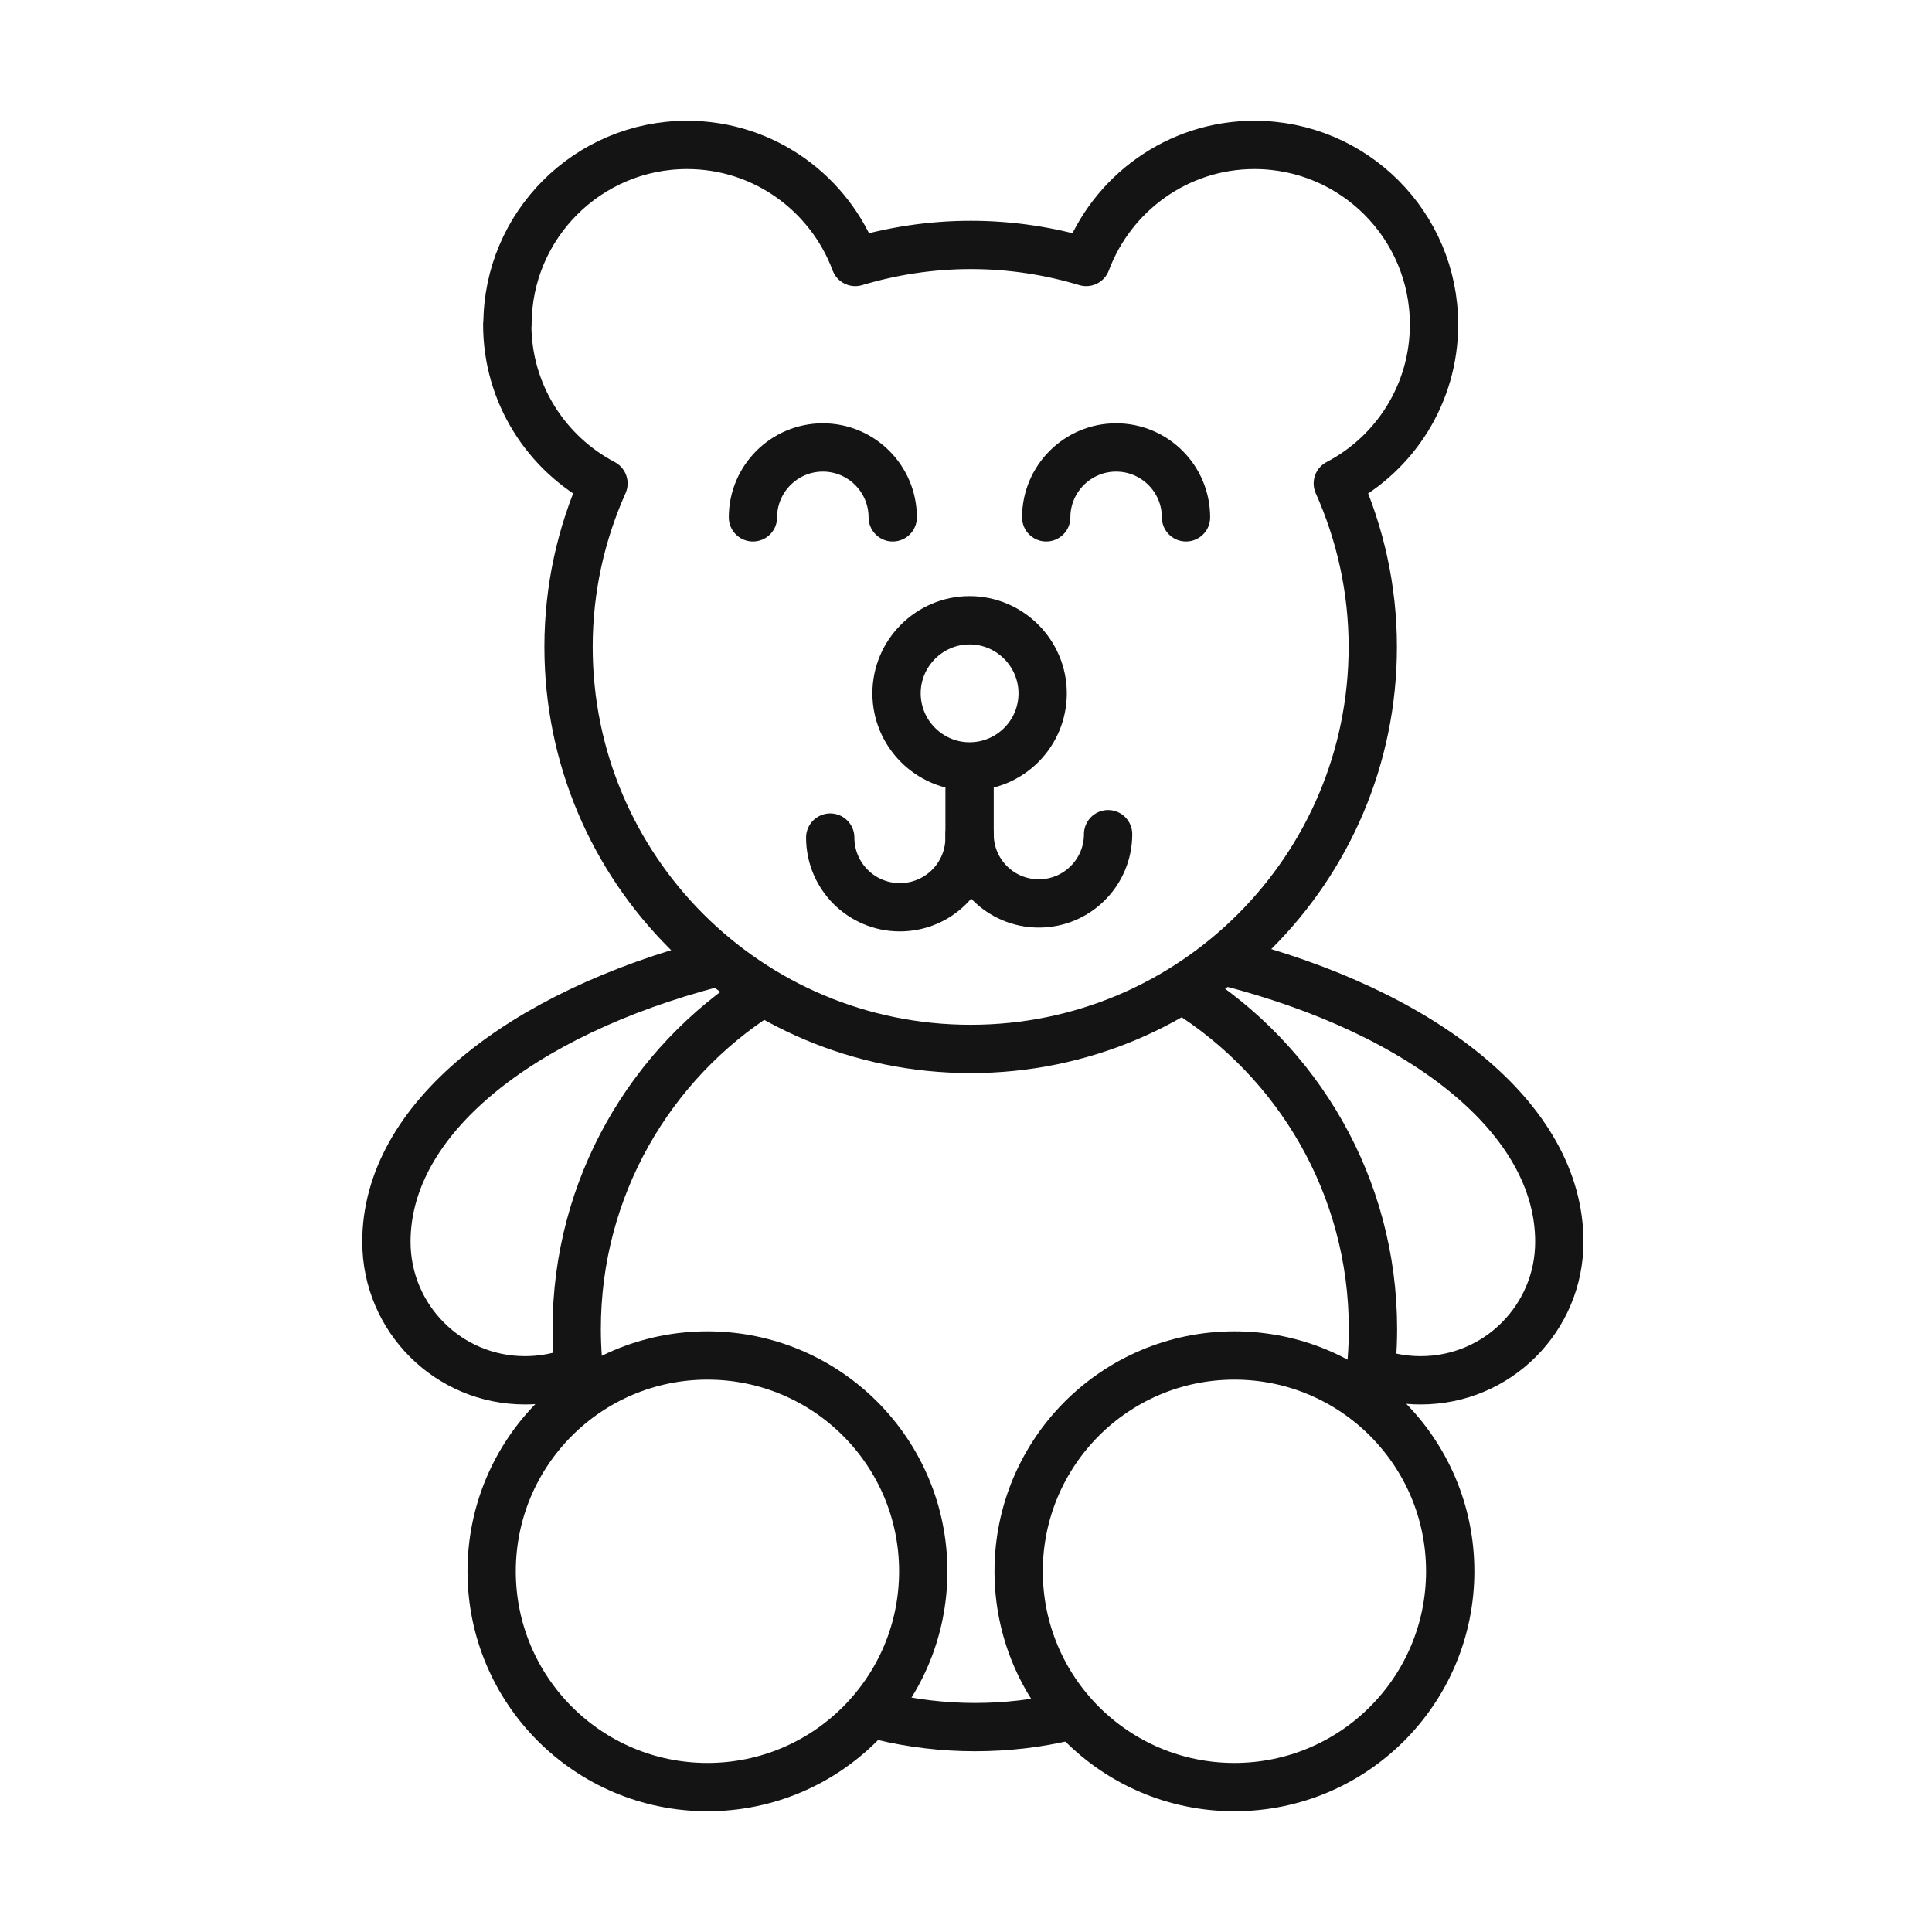
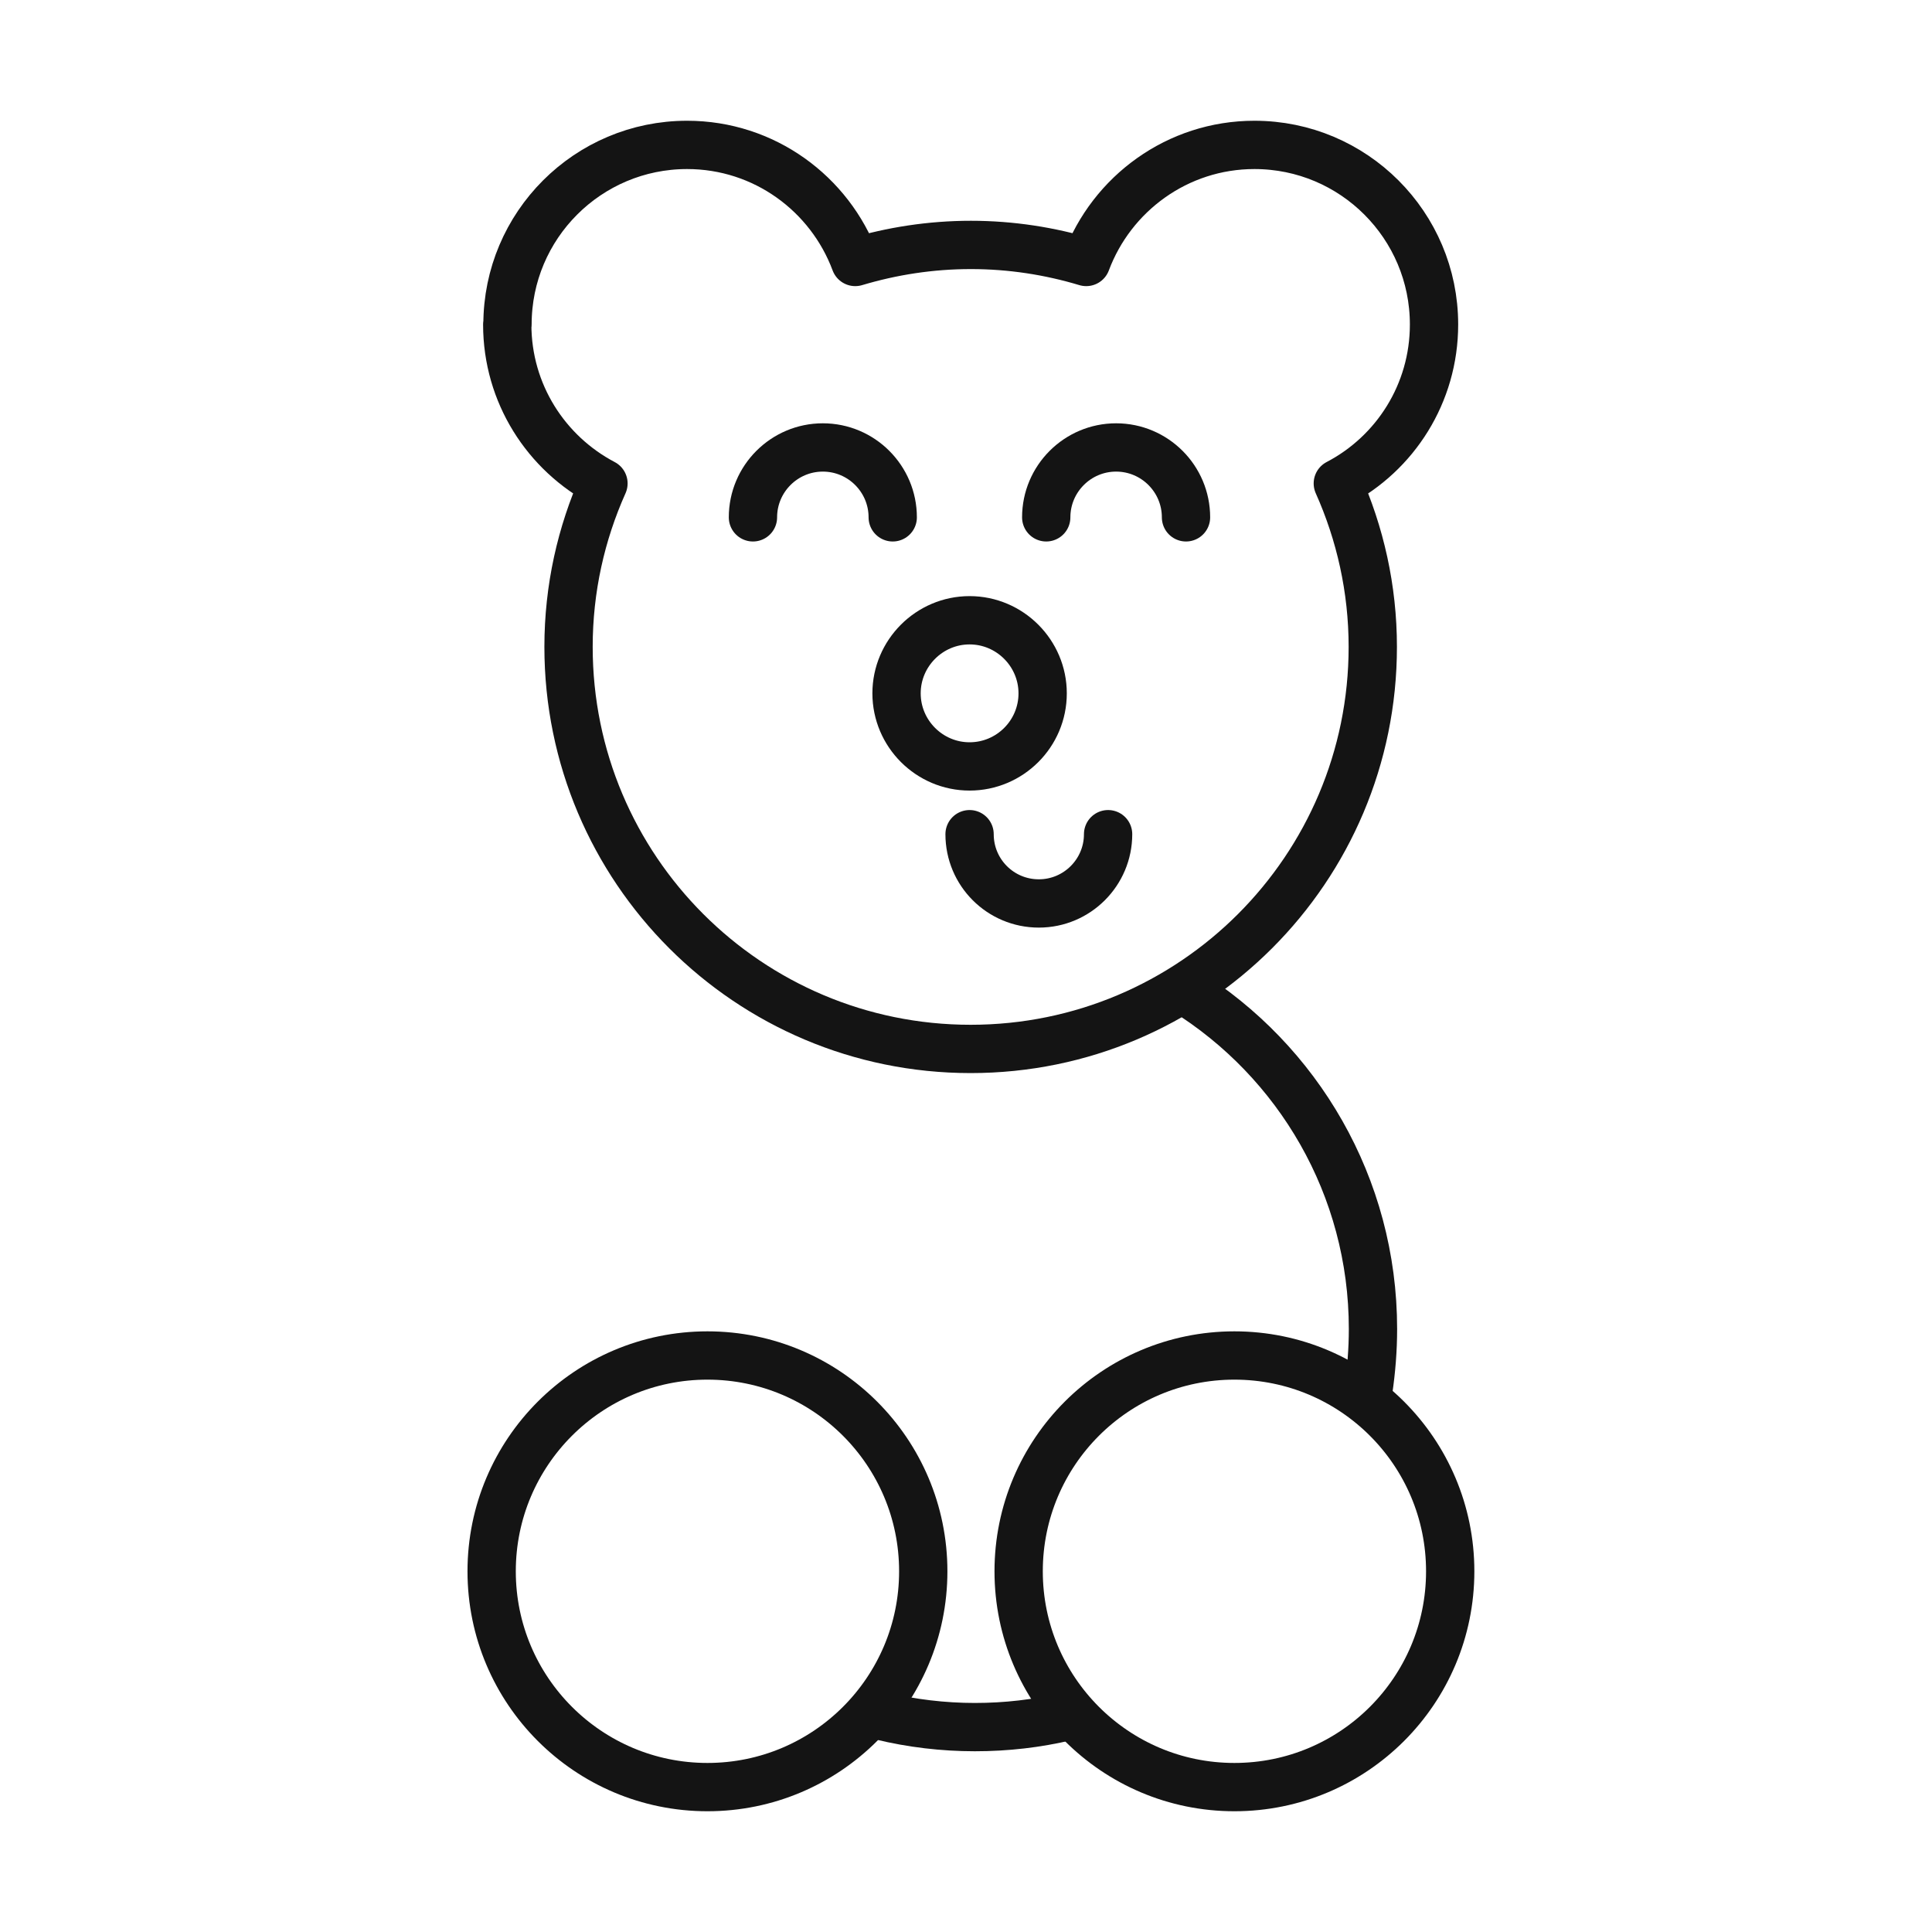
<svg xmlns="http://www.w3.org/2000/svg" width="40" height="40" viewBox="0 0 40 40" fill="none">
  <path d="M10.507 6.718C10.507 4.665 12.172 3 14.225 3C15.824 3 17.18 4.011 17.707 5.424C18.466 5.197 19.268 5.071 20.101 5.071C20.933 5.071 21.735 5.197 22.489 5.424C23.017 4.011 24.377 3 25.972 3C28.025 3 29.69 4.665 29.69 6.718C29.69 8.148 28.884 9.39 27.698 10.009C28.16 11.042 28.422 12.189 28.422 13.392C28.422 17.991 24.695 21.717 20.096 21.717C15.497 21.717 11.771 17.991 11.771 13.392C11.771 12.184 12.032 11.042 12.494 10.009C11.309 9.386 10.502 8.148 10.502 6.718H10.507Z" stroke="#141414" stroke-linecap="round" stroke-linejoin="round" />
  <path d="M25.557 37C28.025 37 30.025 35 30.025 32.532C30.025 30.064 28.025 28.064 25.557 28.064C23.09 28.064 21.09 30.064 21.09 32.532C21.09 35 23.09 37 25.557 37Z" stroke="#141414" stroke-linecap="round" stroke-linejoin="round" />
  <path d="M14.647 37C17.115 37 19.115 35 19.115 32.532C19.115 30.064 17.115 28.064 14.647 28.064C12.18 28.064 10.179 30.064 10.179 32.532C10.179 35 12.18 37 14.647 37Z" stroke="#141414" stroke-linecap="round" stroke-linejoin="round" />
  <path d="M24.533 20.51C26.87 21.966 28.426 24.559 28.426 27.515C28.426 27.946 28.391 28.374 28.33 28.788" stroke="#141414" stroke-linecap="round" stroke-linejoin="round" />
-   <path d="M12.027 28.722C11.971 28.33 11.94 27.925 11.94 27.515C11.94 24.586 13.47 22.009 15.772 20.549" stroke="#141414" stroke-linecap="round" stroke-linejoin="round" />
-   <path d="M28.526 28.439C28.805 28.53 29.106 28.578 29.416 28.578C31.002 28.578 32.284 27.293 32.284 25.71C32.284 23.156 29.468 20.946 25.384 19.908" stroke="#141414" stroke-linecap="round" stroke-linejoin="round" />
-   <path d="M11.757 28.439C11.478 28.53 11.178 28.578 10.868 28.578C9.281 28.578 8 27.293 8 25.71C8 23.178 10.764 20.989 14.782 19.939" stroke="#141414" stroke-linecap="round" stroke-linejoin="round" />
  <path d="M21.587 14.355C21.587 15.192 20.907 15.868 20.074 15.868C19.242 15.868 18.562 15.188 18.562 14.355C18.562 13.523 19.242 12.842 20.074 12.842C20.907 12.842 21.587 13.523 21.587 14.355Z" stroke="#141414" stroke-linecap="round" stroke-linejoin="round" />
  <path d="M15.589 10.711C15.589 9.913 16.238 9.264 17.036 9.264C17.834 9.264 18.483 9.913 18.483 10.711" stroke="#141414" stroke-linecap="round" stroke-linejoin="round" />
  <path d="M21.661 10.711C21.661 9.913 22.31 9.264 23.108 9.264C23.906 9.264 24.555 9.913 24.555 10.711" stroke="#141414" stroke-linecap="round" stroke-linejoin="round" />
  <path d="M20.074 17.271C20.074 18.065 20.715 18.705 21.508 18.705C22.301 18.705 22.942 18.06 22.942 17.271" stroke="#141414" stroke-linecap="round" stroke-linejoin="round" />
-   <path d="M17.189 17.341C17.189 18.139 17.834 18.784 18.631 18.784C19.429 18.784 20.074 18.139 20.074 17.341V15.981" stroke="#141414" stroke-linecap="round" stroke-linejoin="round" />
  <path d="M22.079 35.54C21.469 35.684 20.837 35.758 20.183 35.758C19.529 35.758 18.867 35.679 18.243 35.527" stroke="#141414" stroke-linecap="round" stroke-linejoin="round" />
</svg>